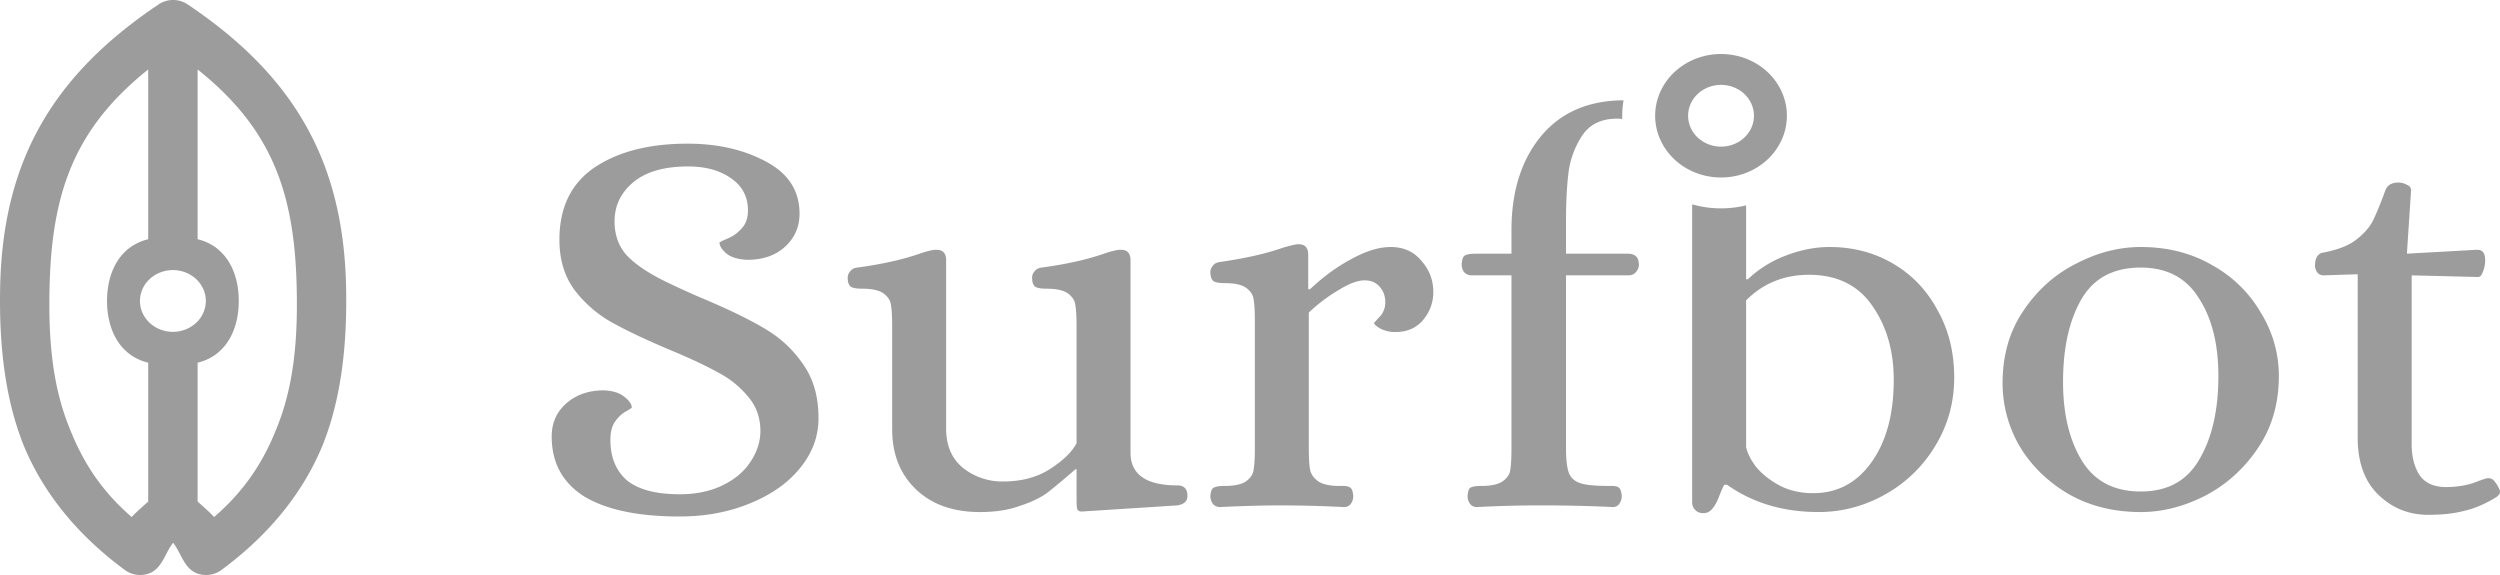
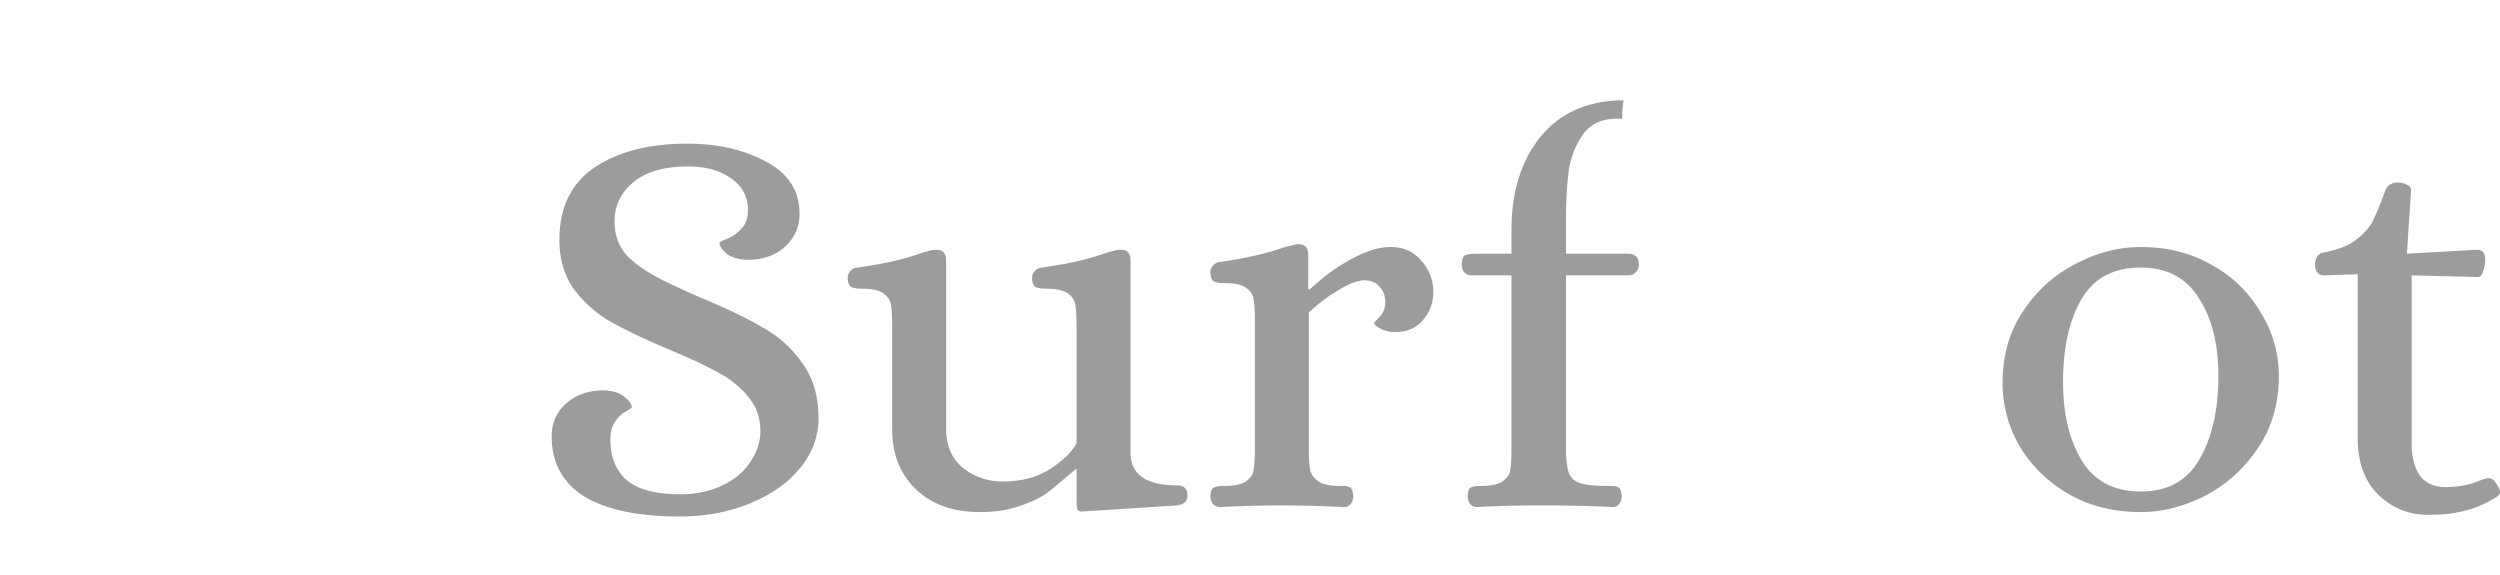
<svg xmlns="http://www.w3.org/2000/svg" width="200" height="46" fill="none">
  <g fill="#9C9C9C" clip-path="url(#a)">
    <path d="M54.381 41.32c-3.32 0-5.865-.534-7.636-1.6-1.74-1.097-2.609-2.697-2.609-4.801 0-1.067.38-1.942 1.138-2.623.791-.71 1.803-1.067 3.036-1.067.727.03 1.28.207 1.66.534.38.296.57.578.57.844 0 .03-.159.134-.475.311-.316.178-.6.445-.854.8-.253.357-.38.845-.38 1.467 0 1.393.444 2.475 1.329 3.246.917.74 2.324 1.11 4.221 1.11 1.297 0 2.435-.236 3.416-.71.98-.475 1.723-1.097 2.229-1.868.537-.8.806-1.63.806-2.49 0-1.066-.332-1.984-.996-2.755a7.69 7.69 0 0 0-2.371-1.91c-.95-.534-2.246-1.142-3.89-1.824-1.897-.8-3.43-1.526-4.6-2.178a9.694 9.694 0 0 1-2.99-2.578c-.821-1.096-1.232-2.444-1.232-4.045 0-2.578.932-4.504 2.798-5.778 1.898-1.275 4.38-1.912 7.447-1.912 2.403 0 4.49.474 6.261 1.423 1.803.948 2.704 2.341 2.704 4.177 0 1.068-.396 1.957-1.186 2.668-.759.682-1.755 1.023-2.988 1.023-.728-.03-1.281-.194-1.66-.49-.38-.325-.57-.622-.57-.889 0-.03.206-.133.617-.311a2.987 2.987 0 0 0 1.138-.8c.348-.356.522-.845.522-1.466 0-1.097-.458-1.957-1.375-2.58-.886-.622-2.024-.932-3.416-.932-1.928 0-3.399.43-4.41 1.288-.981.83-1.471 1.868-1.471 3.113 0 1.036.3 1.91.901 2.622.6.681 1.565 1.363 2.893 2.044a62.967 62.967 0 0 0 3.51 1.6c2.024.86 3.621 1.646 4.791 2.357a9.346 9.346 0 0 1 2.988 2.8c.822 1.155 1.234 2.593 1.234 4.311 0 1.483-.506 2.83-1.518 4.047-.98 1.184-2.325 2.117-4.032 2.799-1.676.681-3.526 1.022-5.55 1.022Zm24.013-.356c-2.15 0-3.858-.608-5.123-1.823-1.265-1.215-1.897-2.815-1.897-4.8v-8.224c0-.77-.032-1.333-.095-1.69-.031-.354-.221-.666-.57-.932-.347-.267-.932-.4-1.754-.4-.38 0-.664-.044-.854-.133-.19-.119-.284-.371-.284-.756a.73.73 0 0 1 .19-.488c.126-.179.316-.282.569-.312 1.992-.268 3.7-.652 5.122-1.157.443-.147.806-.236 1.091-.266h.142c.506 0 .76.281.76.845v13.468c0 1.363.458 2.416 1.375 3.157a5.04 5.04 0 0 0 3.178 1.066c1.486 0 2.75-.34 3.794-1.022 1.044-.682 1.74-1.364 2.087-2.045v-9.334c0-.771-.031-1.333-.094-1.69-.032-.355-.222-.667-.57-.933-.348-.267-.933-.4-1.755-.4-.38 0-.664-.044-.853-.133-.19-.119-.285-.371-.285-.756a.73.73 0 0 1 .19-.488c.126-.179.316-.282.569-.312 1.992-.268 3.7-.652 5.123-1.157.442-.147.806-.236 1.09-.266h.143c.506 0 .759.281.759.845v15.38c0 1.75 1.249 2.623 3.747 2.623.537 0 .806.282.806.845 0 .414-.269.667-.806.755l-7.637.49c-.221 0-.348-.075-.38-.222-.03-.12-.047-.341-.047-.667v-2.49h-.094c-.726.64-1.47 1.262-2.23 1.866-.569.415-1.312.77-2.23 1.067-.885.326-1.944.489-3.177.489Zm19.196-.4a.758.758 0 0 1-.318-.07.71.71 0 0 1-.252-.197 1.047 1.047 0 0 1-.19-.621c.032-.385.127-.609.285-.667.159-.09.443-.134.854-.134.822 0 1.407-.134 1.755-.4.348-.267.538-.578.569-.933.064-.357.095-.92.095-1.69v-10.18c0-.77-.031-1.332-.095-1.69-.031-.354-.221-.666-.569-.931-.348-.267-.933-.401-1.755-.401-.38 0-.664-.044-.853-.133-.19-.119-.285-.37-.285-.756 0-.178.063-.341.19-.488.126-.179.316-.282.569-.312 2.055-.297 3.747-.682 5.075-1.156.538-.148.901-.237 1.091-.266h.142c.506 0 .759.281.759.845v2.755h.142c1.107-1.037 2.23-1.852 3.368-2.445 1.139-.622 2.166-.933 3.083-.933 1.044 0 1.866.37 2.467 1.11.632.712.948 1.542.948 2.49 0 .83-.268 1.571-.806 2.223-.538.652-1.281.978-2.229.978a2.57 2.57 0 0 1-1.186-.267c-.316-.178-.49-.326-.522-.444.032-.06.19-.237.474-.534a1.64 1.64 0 0 0 .427-1.11c0-.535-.158-.964-.474-1.29-.285-.326-.68-.489-1.186-.489-.537 0-1.217.252-2.039.756a13.162 13.162 0 0 0-2.419 1.822v10.846c0 .77.031 1.333.094 1.69.064.355.269.666.617.933.348.266.933.4 1.755.4h.285c.253 0 .442.045.569.133.126.09.205.312.237.666 0 .238-.063.446-.19.623-.126.178-.316.268-.569.268-1.659-.085-3.319-.13-4.98-.135-1.423 0-3.067.046-4.933.135Zm73.667.4c-2.15 0-4.063-.475-5.739-1.423-1.676-.977-2.988-2.252-3.937-3.822a10.044 10.044 0 0 1-1.375-5.068c0-2.222.553-4.148 1.66-5.778 1.107-1.66 2.514-2.92 4.221-3.779 1.708-.889 3.431-1.333 5.17-1.333 2.151 0 4.064.488 5.74 1.467a10.128 10.128 0 0 1 3.889 3.822 9.551 9.551 0 0 1 1.423 5.023c0 2.223-.569 4.164-1.707 5.824-1.107 1.63-2.514 2.889-4.222 3.778-1.707.86-3.415 1.29-5.123 1.29Zm0-1.644c2.151 0 3.716-.86 4.696-2.58 1.012-1.717 1.518-3.94 1.518-6.666 0-2.55-.522-4.623-1.565-6.224-1.012-1.63-2.562-2.444-4.649-2.444-2.181 0-3.762.845-4.743 2.534-.98 1.689-1.47 3.896-1.47 6.623 0 2.548.506 4.652 1.518 6.311 1.012 1.63 2.577 2.446 4.695 2.446Zm23.004 1.866c-1.55 0-2.878-.533-3.985-1.6-1.106-1.067-1.66-2.593-1.66-4.578V21.939l-2.751.09a.611.611 0 0 1-.474-.223.974.974 0 0 1-.19-.578c0-.267.048-.489.142-.667a.703.703 0 0 1 .522-.356c1.107-.206 1.961-.533 2.562-.977.632-.475 1.091-.978 1.375-1.511.285-.564.633-1.409 1.044-2.535.158-.385.506-.578 1.043-.578.221 0 .443.06.664.179.221.088.332.237.332.444l-.332 5.067 5.55-.311h.095c.411 0 .616.281.616.845 0 .325-.063.637-.19.933-.094.267-.221.4-.379.4l-5.312-.133v13.513c0 .978.205 1.793.616 2.445.443.652 1.154.978 2.135.978.98 0 1.85-.163 2.608-.49.412-.147.664-.222.759-.222.222 0 .396.09.522.267.127.148.253.357.38.622.034.07.05.146.047.223 0 .118-.095.251-.285.4-.917.563-1.786.934-2.608 1.111-.791.207-1.74.311-2.846.311Zm-76.664-.89c.126.18.316.268.569.268 1.643-.085 3.288-.13 4.933-.134 2.119 0 4.095.045 5.929.134a.632.632 0 0 0 .299-.068.59.59 0 0 0 .223-.2c.126-.177.189-.384.189-.621-.031-.355-.11-.578-.237-.667-.095-.088-.284-.133-.569-.133h-.285c-1.043 0-1.786-.075-2.229-.223-.443-.147-.743-.415-.901-.8-.158-.415-.237-1.081-.237-2V22.028h5.028c.11-.001.219-.025.318-.072a.719.719 0 0 0 .251-.195.906.906 0 0 0 .237-.623c-.032-.354-.127-.577-.285-.666-.126-.118-.332-.178-.616-.178h-4.933v-2.666c0-1.423.063-2.668.189-3.735a6.906 6.906 0 0 1 1.091-3.023c.601-.918 1.534-1.377 2.799-1.377.145 0 .286.007.422.023a7.07 7.07 0 0 1 .104-1.488 8.537 8.537 0 0 0-.194-.002c-2.783.059-4.949 1.051-6.498 2.978-1.518 1.897-2.277 4.371-2.277 7.423v1.868h-2.846c-.411 0-.696.044-.854.133-.158.059-.253.297-.284.71 0 .238.063.445.189.623a.787.787 0 0 0 .617.267h3.178v13.825c0 .8-.032 1.378-.095 1.734-.031.325-.221.622-.569.889-.348.266-.933.4-1.755.4-.411 0-.696.045-.854.133-.126.06-.205.282-.237.666 0 .238.063.446.19.623Z" />
-     <path fill-rule="evenodd" d="M142.952 9.261a4.69 4.69 0 0 1-.403 1.891 4.923 4.923 0 0 1-1.143 1.603 5.297 5.297 0 0 1-1.709 1.07 5.564 5.564 0 0 1-2.015.374c-1.396 0-2.736-.519-3.724-1.445s-1.544-2.182-1.546-3.493c0-.65.137-1.292.402-1.892a4.94 4.94 0 0 1 1.143-1.603 5.309 5.309 0 0 1 1.709-1.07 5.57 5.57 0 0 1 2.016-.375c.692 0 1.376.127 2.016.375.639.248 1.22.611 1.709 1.07a4.94 4.94 0 0 1 1.143 1.603c.265.6.402 1.243.402 1.892Zm-5.27 2.469c.346 0 .688-.063 1.008-.187.319-.124.61-.306.854-.535a2.47 2.47 0 0 0 .572-.801 2.33 2.33 0 0 0 0-1.892 2.469 2.469 0 0 0-.571-.802 2.66 2.66 0 0 0-.855-.535 2.783 2.783 0 0 0-1.008-.187c-.698 0-1.368.26-1.862.723a2.399 2.399 0 0 0-.773 1.746 2.4 2.4 0 0 0 .773 1.747 2.724 2.724 0 0 0 1.862.723Zm-2.31 4.618v23.816c0 .266.08.474.238.622.158.178.379.267.664.267a.877.877 0 0 0 .711-.355c.19-.208.364-.52.522-.934.158-.415.3-.741.427-.979h.237c2.055 1.453 4.49 2.178 7.304 2.178 1.898 0 3.684-.474 5.36-1.422a10.74 10.74 0 0 0 3.985-3.868c1.011-1.658 1.517-3.48 1.517-5.466 0-2.016-.442-3.808-1.328-5.38-.853-1.599-2.039-2.844-3.557-3.733-1.518-.889-3.21-1.333-5.075-1.333-1.139 0-2.293.222-3.463.667a8.96 8.96 0 0 0-3.083 1.911h-.142v-5.91a8.481 8.481 0 0 1-4.317-.081Zm14.325 20.66c-1.17 1.63-2.72 2.445-4.648 2.445-1.012 0-1.913-.208-2.704-.623-.759-.414-1.376-.904-1.85-1.467-.443-.592-.711-1.126-.806-1.6V24.03c1.359-1.364 3.035-2.046 5.028-2.046 2.245 0 3.936.83 5.075 2.49 1.138 1.63 1.707 3.6 1.707 5.911 0 2.757-.6 4.965-1.802 6.623ZM12.7.343A2.07 2.07 0 0 1 13.849 0c.412 0 .813.12 1.149.344 8.56 5.73 12.44 12.6 12.685 22.456.113 4.706-.37 9.015-1.841 12.737-1.51 3.725-4.193 7.166-8.143 10.072-.246.18-.534.302-.84.358a2.104 2.104 0 0 1-.92-.038c-1.21-.326-1.416-1.67-2.09-2.508-.674.837-.878 2.18-2.09 2.507-.3.08-.615.093-.92.038a2.042 2.042 0 0 1-.839-.358c-3.95-2.905-6.634-6.346-8.143-10.07C.387 31.814-.097 27.505.016 22.8.26 12.944 4.14 6.074 12.7.344Zm4.426 41.02c2.472-2.13 3.962-4.454 5.014-7.127 1.325-3.267 1.707-6.877 1.592-11.35-.19-7.686-2.11-12.687-7.923-17.33v13.582c2.273.548 3.293 2.638 3.293 4.938 0 2.302-1.02 4.391-3.293 4.94v11.112s1.056.913 1.317 1.235Zm-6.588 0c-2.472-2.13-3.927-4.454-4.98-7.127-1.324-3.267-1.706-6.877-1.59-11.35.19-7.67 2.099-12.693 7.888-17.33v13.582c-2.273.548-3.294 2.638-3.294 4.938 0 2.302 1.02 4.391 3.294 4.94v11.112s-1.066.925-1.318 1.235Zm3.294-19.756c-.698 0-1.368.26-1.862.722a2.398 2.398 0 0 0-.773 1.747c0 1.365 1.18 2.47 2.635 2.47.698 0 1.368-.26 1.862-.723a2.398 2.398 0 0 0 .773-1.746c0-1.364-1.18-2.47-2.635-2.47Z" clip-rule="evenodd" />
  </g>
  <defs>
    <clipPath id="a">
      <path fill="#fff" d="M0 0h200v46H0z" />
    </clipPath>
  </defs>
</svg>